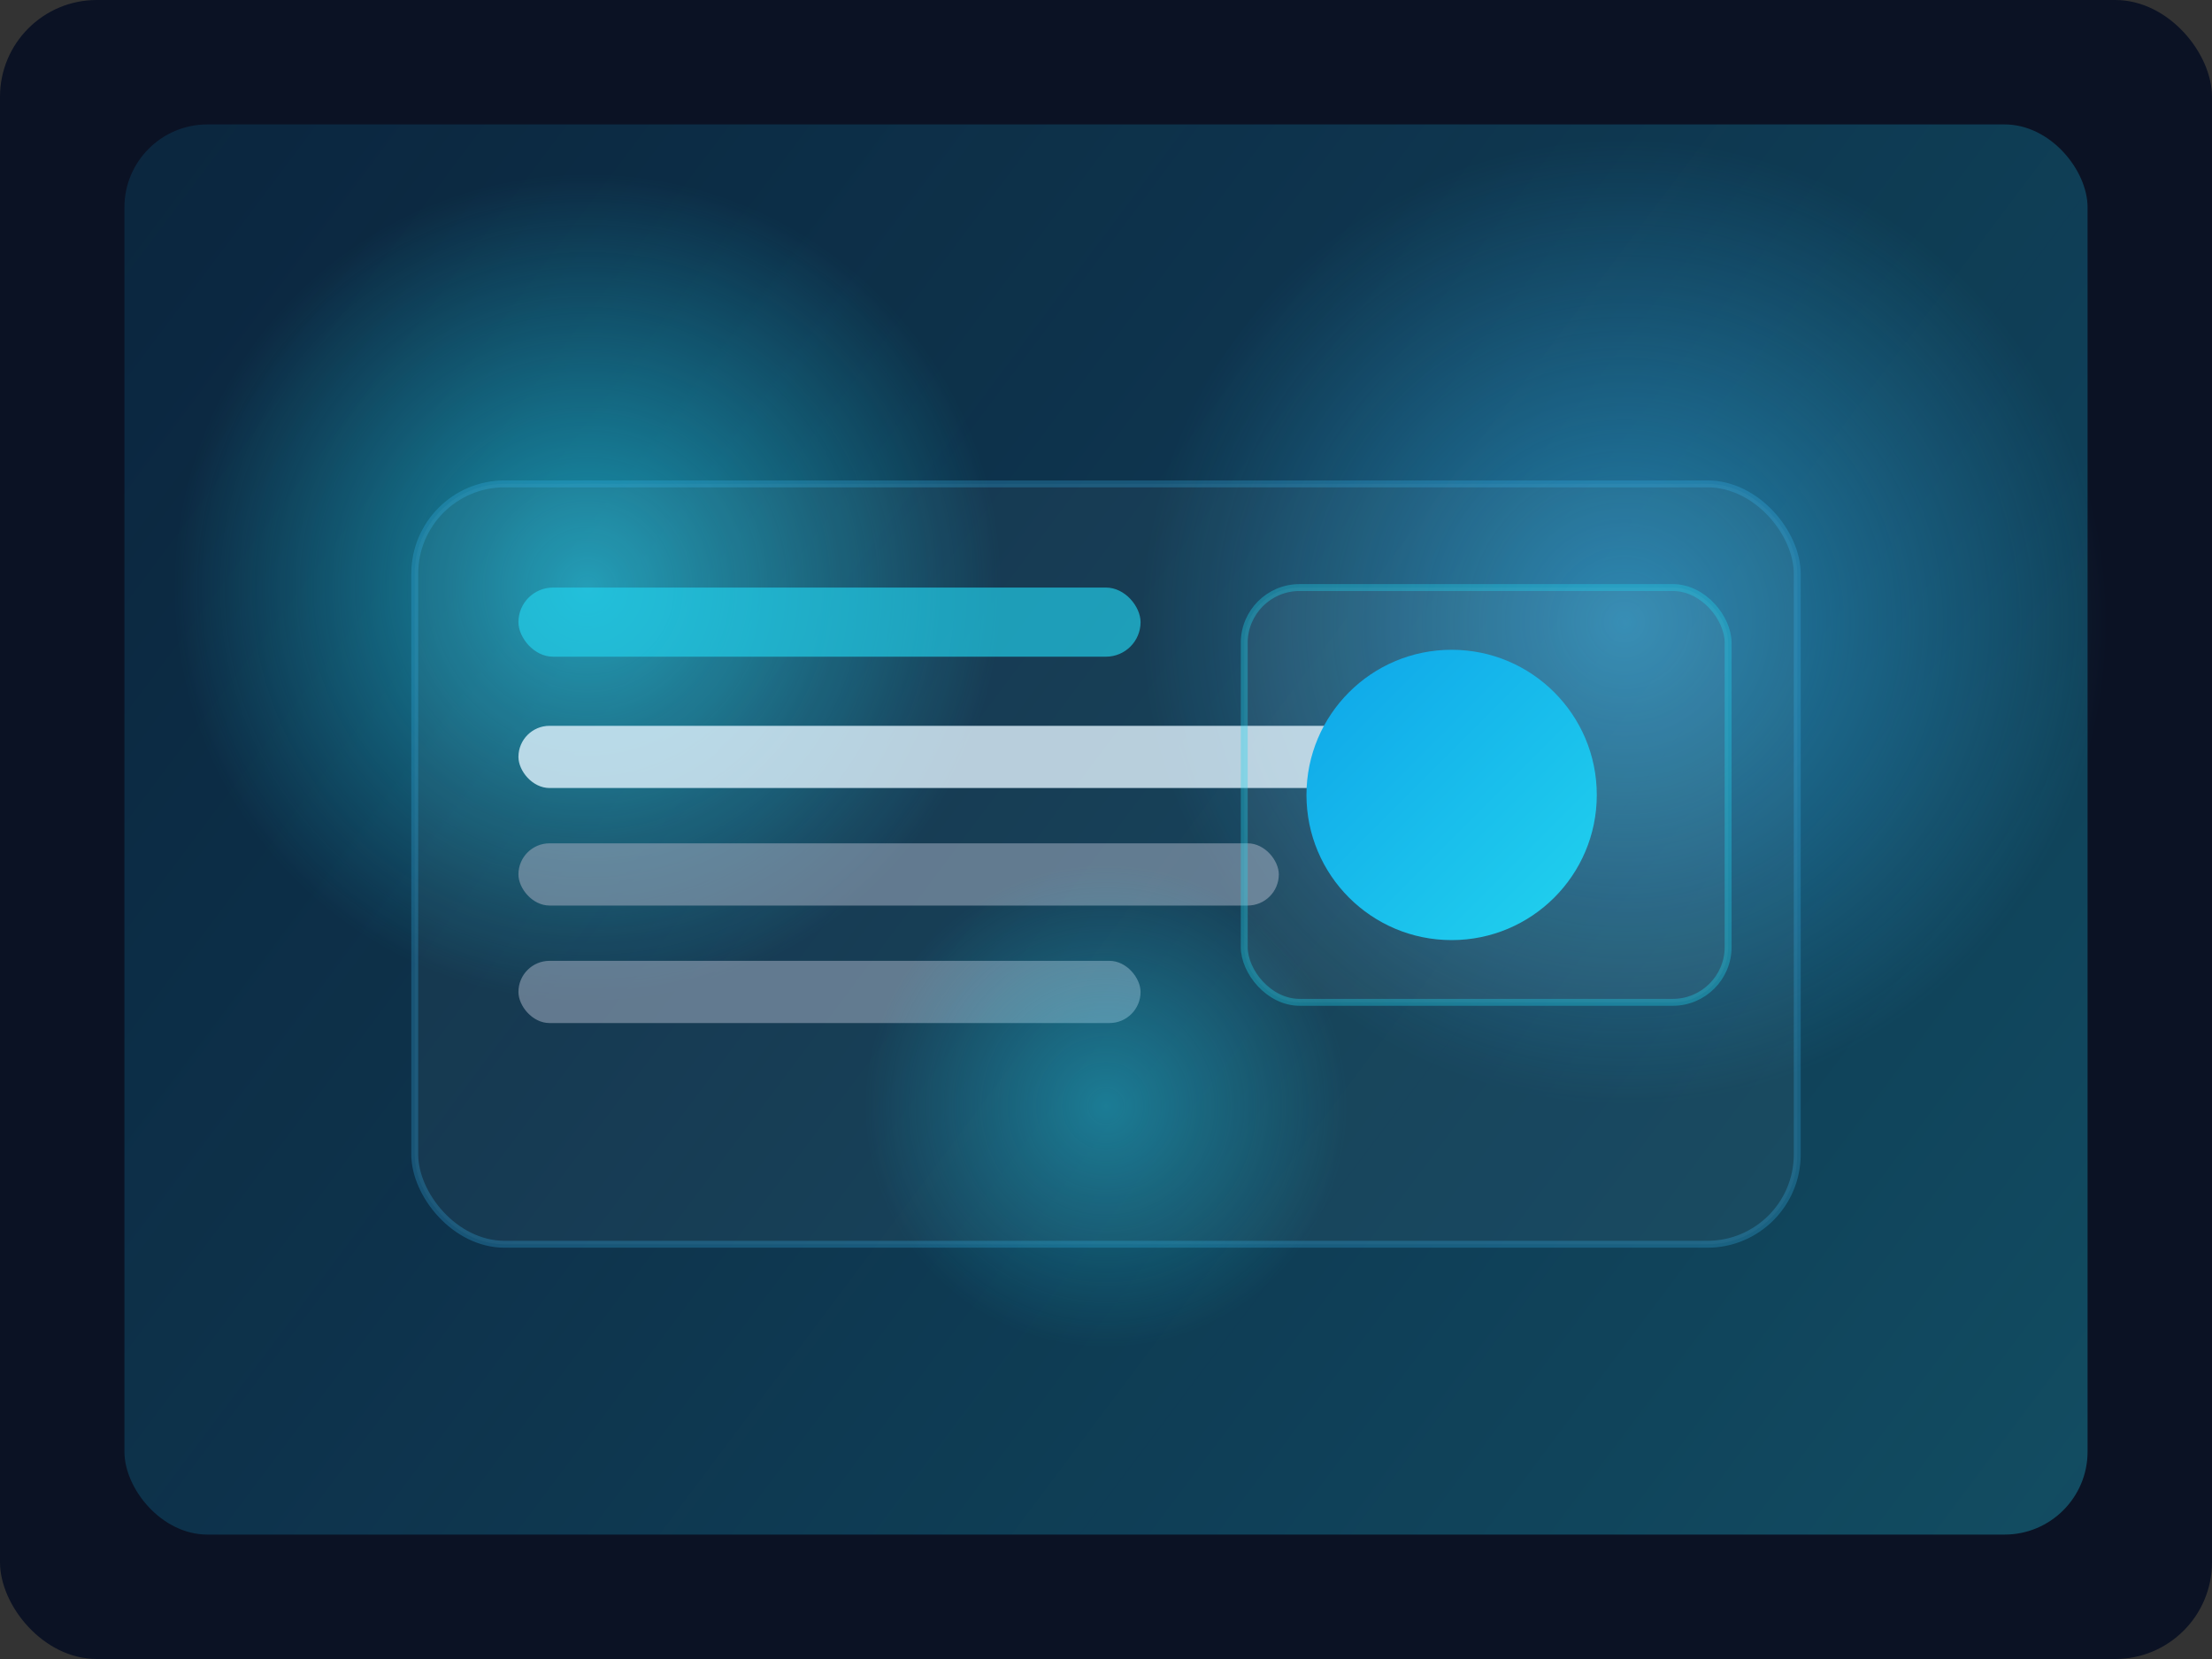
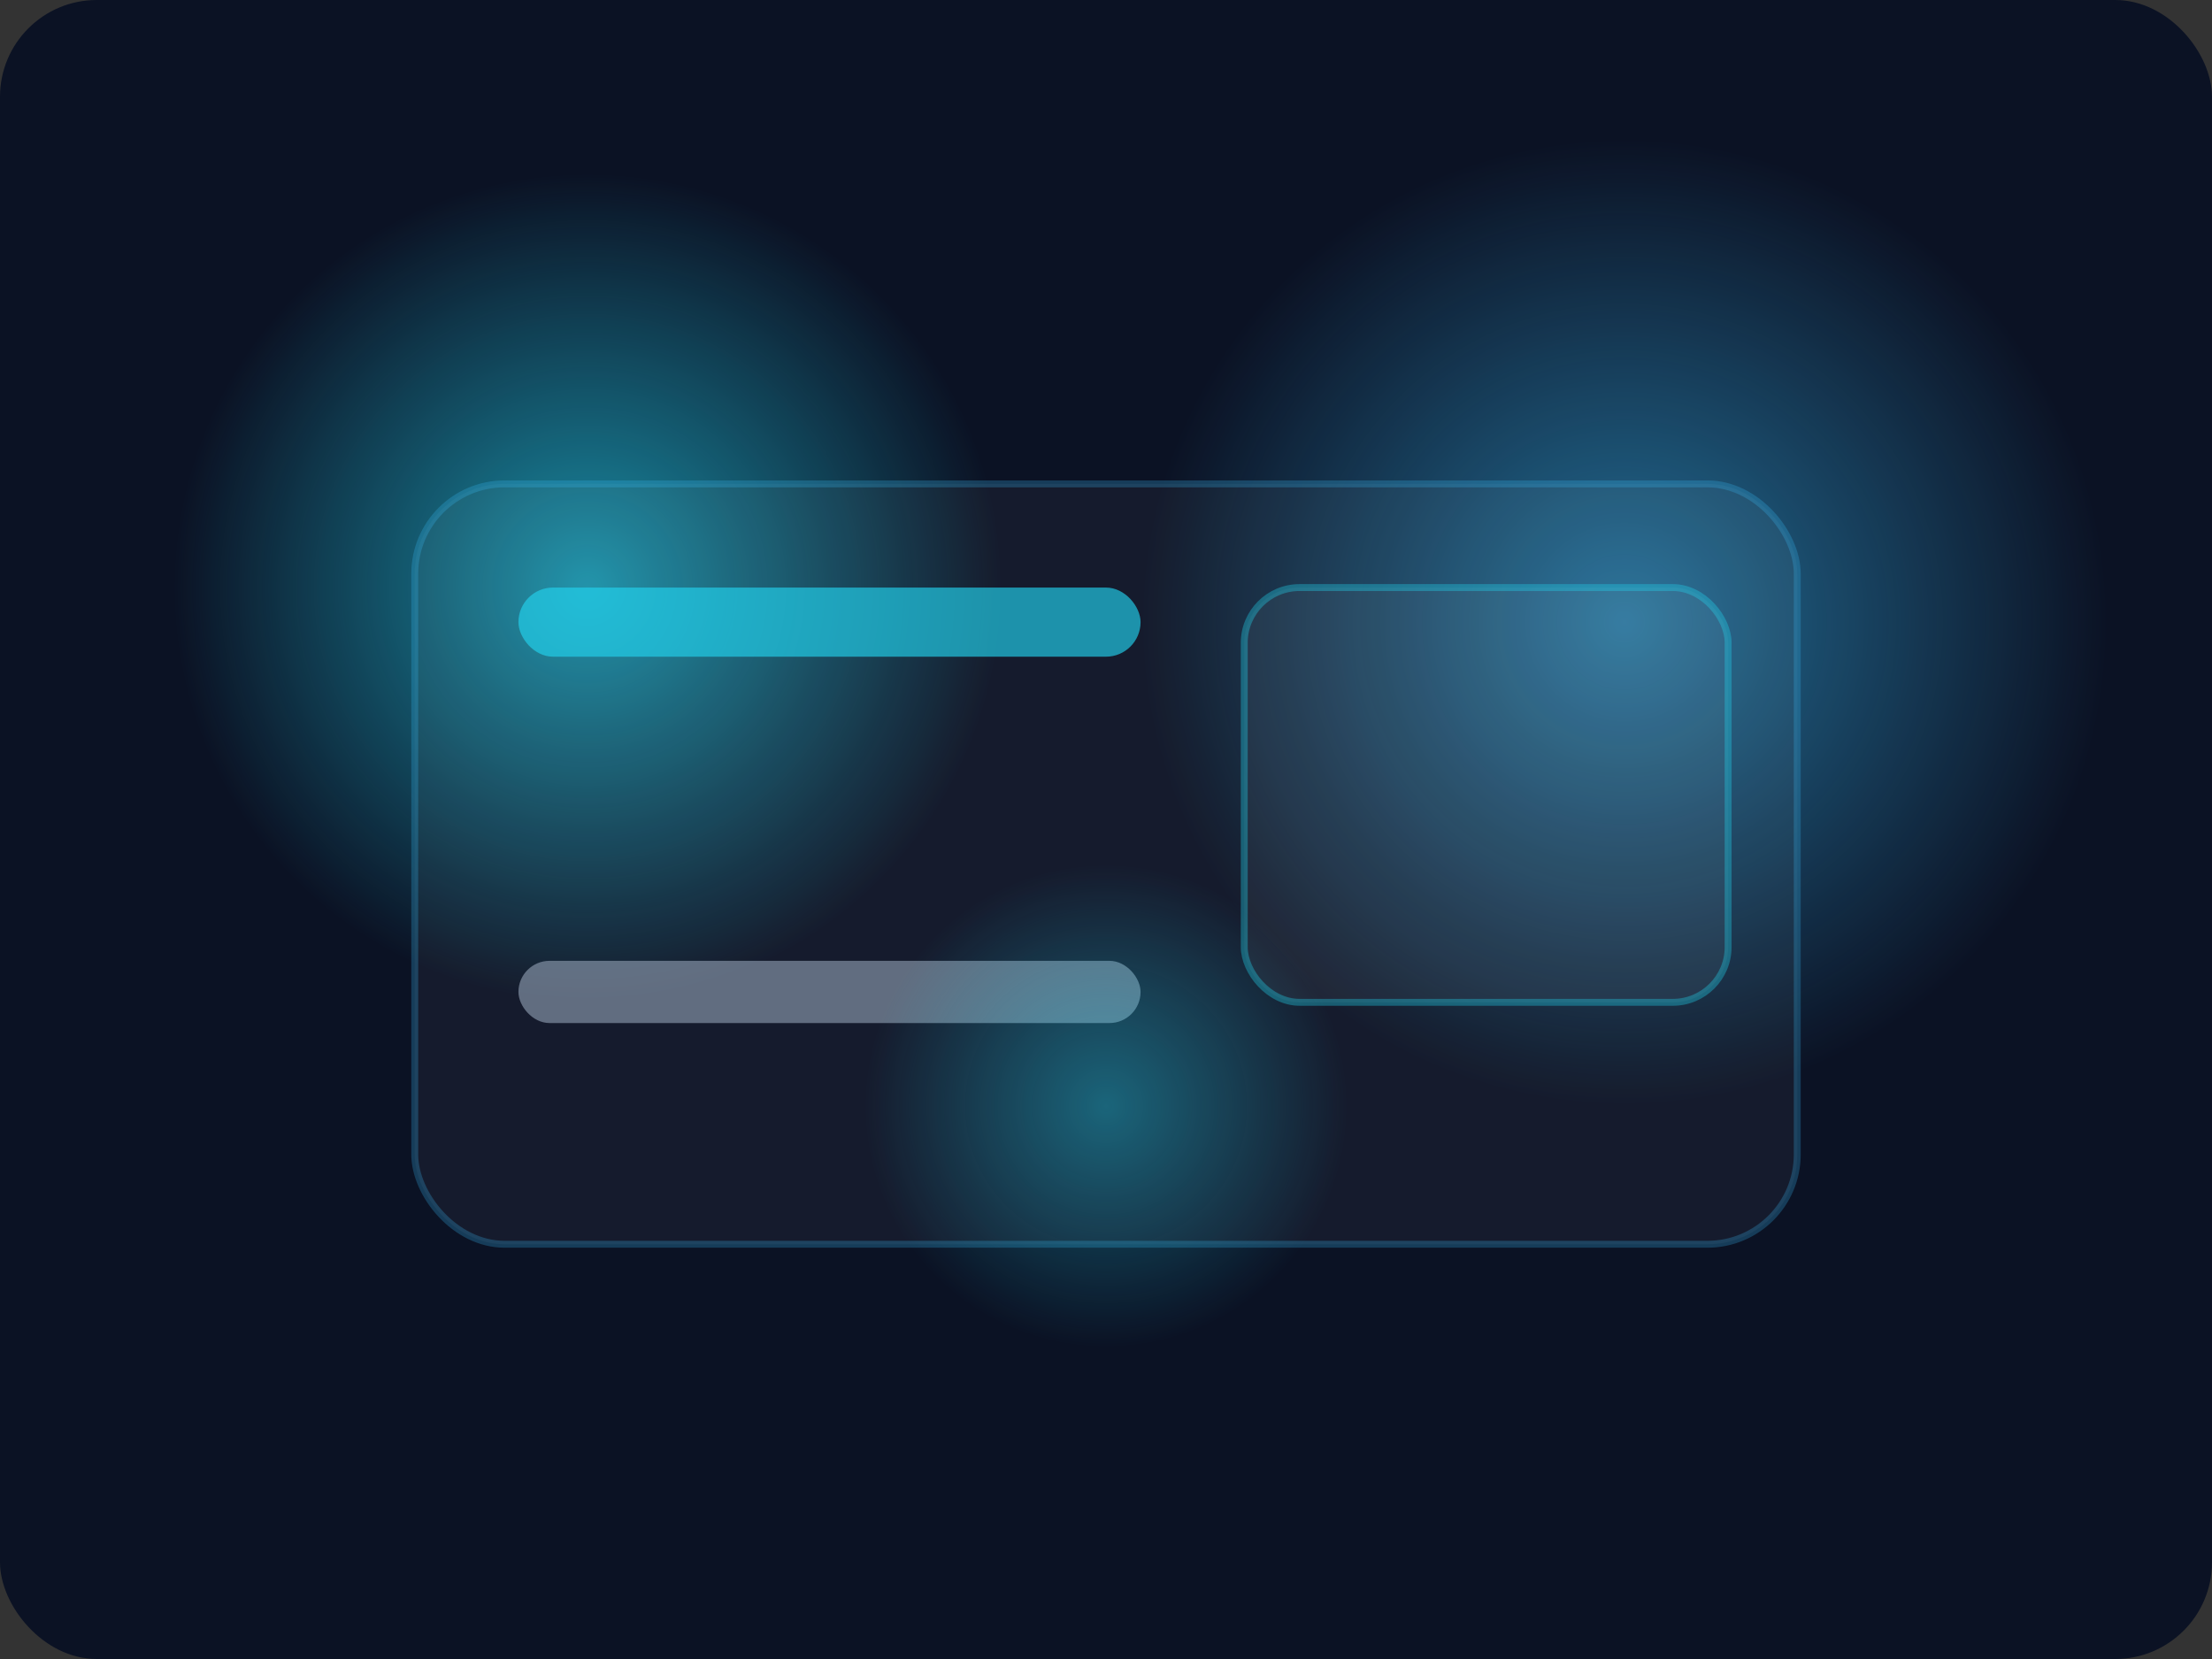
<svg xmlns="http://www.w3.org/2000/svg" width="640" height="480" viewBox="0 0 640 480" fill="none">
  <rect x="0" y="0" width="640" height="480" fill="#333333" stroke="none" />
  <rect width="640" height="480" rx="28" fill="#0B1224" />
-   <rect x="36" y="36" width="568" height="408" rx="24" fill="url(#paint0_linear_1_1)" />
  <circle cx="170" cy="170" r="120" fill="url(#paint1_radial_1_1)" fill-opacity="0.65" />
  <circle cx="470" cy="180" r="140" fill="url(#paint2_radial_1_1)" fill-opacity="0.55" />
  <rect x="120" y="140" width="400" height="220" rx="26" fill="rgba(255,255,255,0.04)" stroke="#38BDF8" stroke-opacity="0.25" stroke-width="2" />
  <rect x="150" y="170" width="180" height="20" rx="10" fill="#22D3EE" fill-opacity="0.65" />
-   <rect x="150" y="210" width="260" height="18" rx="9" fill="#E0F2FE" fill-opacity="0.8" />
-   <rect x="150" y="244" width="220" height="18" rx="9" fill="#94A3B8" fill-opacity="0.6" />
  <rect x="150" y="278" width="180" height="18" rx="9" fill="#94A3B8" fill-opacity="0.6" />
  <rect x="360" y="170" width="140" height="120" rx="16" fill="rgba(255,255,255,0.05)" stroke="#22D3EE" stroke-opacity="0.35" stroke-width="2" />
-   <circle cx="420" cy="230" r="42" fill="url(#paint3_linear_1_1)" />
  <circle cx="320" cy="320" r="70" fill="url(#paint4_radial_1_1)" fill-opacity="0.4" />
  <defs>
    <linearGradient id="paint0_linear_1_1" x1="0" y1="0" x2="640" y2="480" gradientUnits="userSpaceOnUse">
      <stop stop-color="#0EA5E9" stop-opacity="0.12" />
      <stop offset="1" stop-color="#22D3EE" stop-opacity="0.32" />
    </linearGradient>
    <radialGradient id="paint1_radial_1_1" cx="0" cy="0" r="1" gradientUnits="userSpaceOnUse" gradientTransform="translate(170 170) rotate(90) scale(120)">
      <stop stop-color="#22D3EE" />
      <stop offset="1" stop-color="#22D3EE" stop-opacity="0" />
    </radialGradient>
    <radialGradient id="paint2_radial_1_1" cx="0" cy="0" r="1" gradientUnits="userSpaceOnUse" gradientTransform="translate(470 180) rotate(90) scale(140)">
      <stop stop-color="#38BDF8" />
      <stop offset="1" stop-color="#38BDF8" stop-opacity="0" />
    </radialGradient>
    <linearGradient id="paint3_linear_1_1" x1="378" y1="188" x2="462" y2="272" gradientUnits="userSpaceOnUse">
      <stop stop-color="#0EA5E9" />
      <stop offset="1" stop-color="#22D3EE" />
    </linearGradient>
    <radialGradient id="paint4_radial_1_1" cx="0" cy="0" r="1" gradientUnits="userSpaceOnUse" gradientTransform="translate(320 320) rotate(90) scale(70)">
      <stop stop-color="#22D3EE" />
      <stop offset="1" stop-color="#22D3EE" stop-opacity="0" />
    </radialGradient>
  </defs>
</svg>